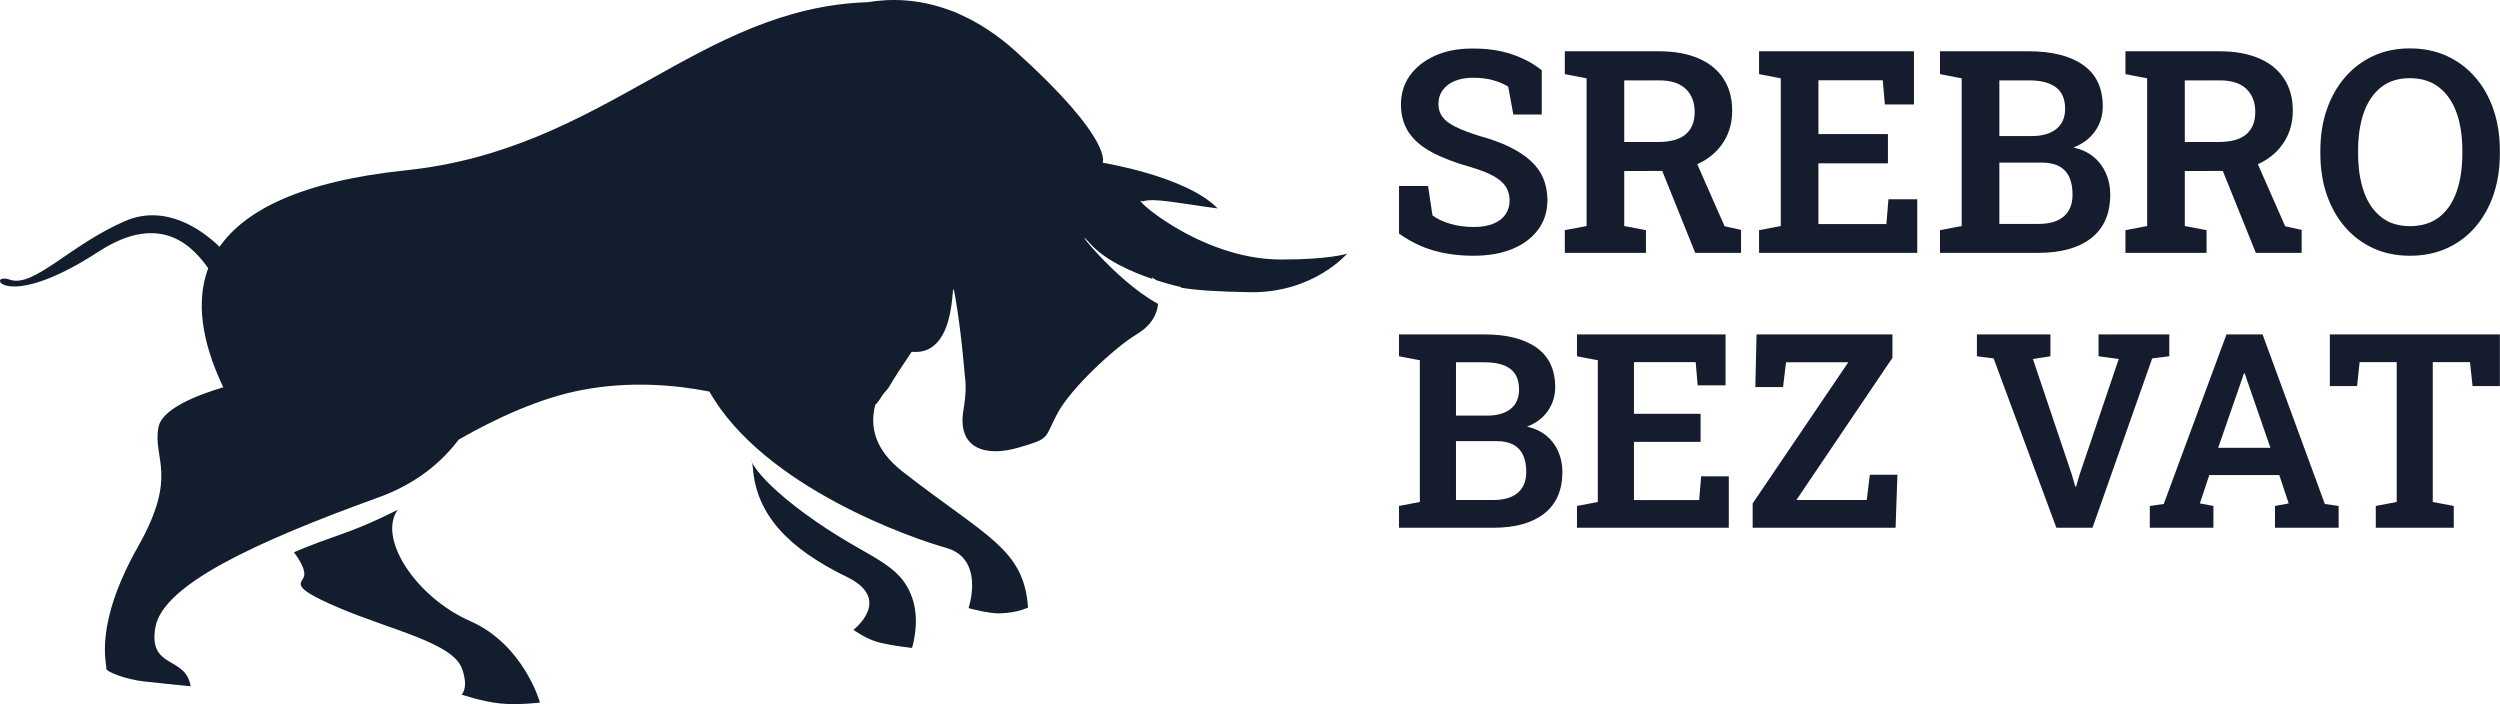
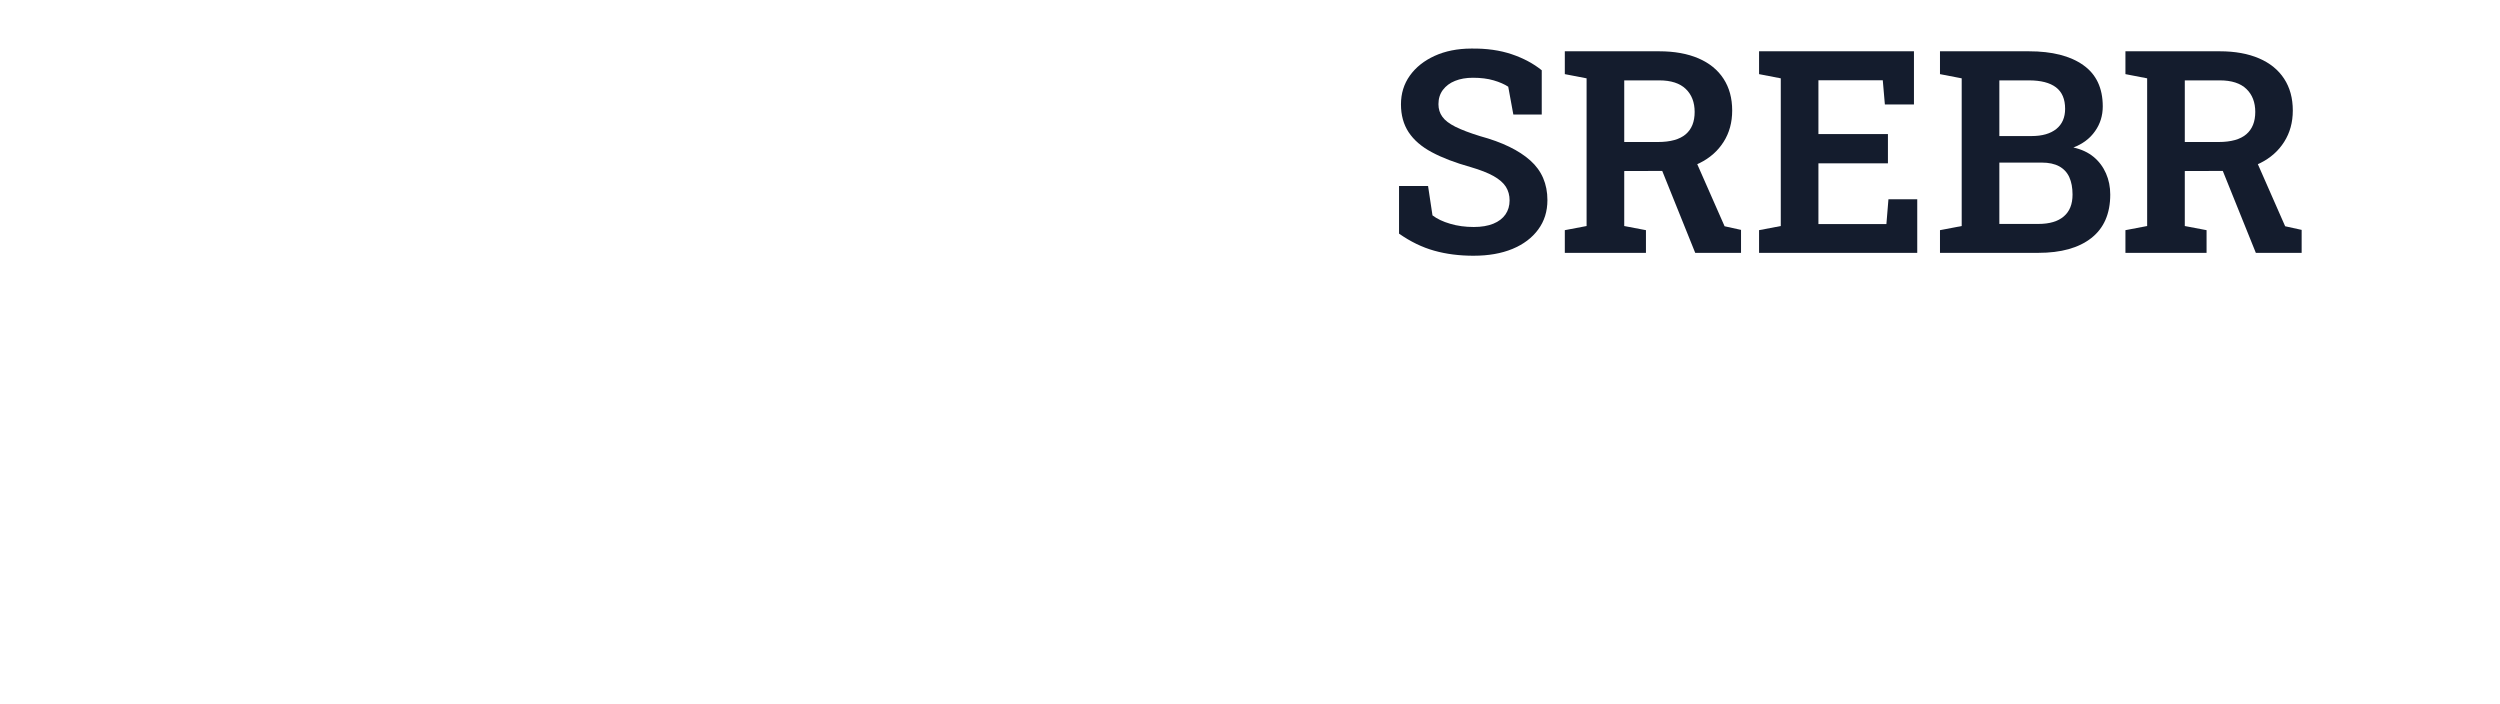
<svg xmlns="http://www.w3.org/2000/svg" width="100%" height="100%" viewBox="0 0 12084 3404" version="1.1" xml:space="preserve" style="fill-rule:evenodd;clip-rule:evenodd;stroke-linejoin:round;stroke-miterlimit:2;">
  <g>
    <g>
-       <path d="M1922.59,2463.85c0,0 -135.764,71.455 -282.381,121.907c-148.617,51.058 -219.522,84.014 -219.522,84.014c-0,-0 54.466,67.427 50.135,109.608c-4.3,42.05 -90.05,48.502 164.797,157.417c254.838,108.959 552.697,169.934 597.475,294.958c34.168,95.274 -2.079,125.458 -2.079,125.458c0,0 99.431,34.082 186.346,42.96c86.915,8.921 192.798,-4.244 192.798,-4.244c0,-0 -78.297,-280.061 -337.7,-393.999c-259.446,-113.939 -449.213,-398.546 -349.869,-538.079Zm4265.21,-1209.5c-397.116,-1.776 -741.485,-323.107 -663.577,-280.581c46.683,-20.137 194.184,12.213 361.301,33.563c-151.267,-155.859 -555.399,-220.645 -555.399,-220.645c0,0 53.223,-110.907 -419.288,-537.515c-93.022,-83.928 -184.484,-141.352 -271.486,-179.981c-15.373,-8.141 -32.522,-15.07 -51.36,-20.787c-152.957,-56.168 -289.588,-55.345 -392.223,-37.936c-818.223,26.114 -1270.9,711.909 -2232.12,812.466c-517.515,54.09 -781.998,197.476 -902.388,369.964c-74.292,-71.974 -254.358,-212.546 -457.996,-123.898c-267.215,116.277 -440.053,323.02 -555.628,282.745c-115.571,-40.188 -38.612,168.634 428.859,-135.418c307.39,-199.944 462.031,-15.157 530.074,80.419c-74.067,196.827 -3.647,414.094 72.693,575.192c-136.83,40.795 -296.811,106.36 -313.25,192.972c-29.17,153.867 98.123,228.787 -98.417,576.578c-216.495,383.129 -150.081,566.79 -153.498,591.562c-1.598,11.692 87.444,50.365 184.328,61.061c107.728,11.909 223.138,22.909 223.138,22.909c-22.787,-148.02 -206.37,-81.589 -170.43,-284.997c36.073,-203.496 472.94,-408.68 1080.17,-628.459c177.901,-64.353 300.76,-166.512 385.986,-278.718c177.555,-101.596 389.364,-200.247 593.552,-239.44c233.203,-44.778 452.461,-25.334 618.063,7.189c263.474,464.588 991.057,713.165 1143.02,754.999c191.369,52.704 109.737,291.927 109.737,291.927c0,-0 99.171,26.59 148.497,25.247c92.025,-2.598 138.925,-28.495 138.925,-28.495c-20.18,-285.561 -201.156,-340.3 -607.713,-658.08c-133.555,-104.411 -157.85,-216.964 -130.784,-321.115c9.008,-8.618 18.362,-20.44 28.019,-36.464c7.622,-12.558 19.704,-27.716 34.775,-43.955c29.145,-50.668 69.376,-110.864 113.462,-176.3c244.678,24.598 180.326,-436.352 210.597,-264.47c27.586,156.552 43.695,349.437 46.337,382.739c6.366,39.842 5.11,92.892 -6.756,163.178c-31.916,188.988 109.564,227.4 264.946,182.059c155.512,-45.342 123.682,-40.058 187.515,-162.485c63.833,-122.426 278.501,-321.591 384.254,-385.251c73.967,-44.562 99.474,-98.608 104.064,-147.241c-215.447,-117.013 -438.689,-414.353 -327.523,-290.627c72.928,81.156 202.672,137.237 301.8,170.669c-3.292,-6.236 -5.63,-10.003 -5.63,-10.003c7.665,5.889 16.196,11.476 25.724,16.499c65.955,21.134 114.198,31.527 114.198,31.527c-0,0 1.992,1.559 5.413,4.201c72.277,11.779 175.259,18.578 328.476,21.176c308.598,5.154 470.822,-185.999 470.822,-185.999c0,-0 -89.427,29.015 -323.279,28.019Zm-2552.8,981.576c-12.126,-46.597 -22.259,56.385 314.705,288.765c258.363,178.205 399.627,196.004 459.086,363.858c41.054,115.801 -0.433,243.251 -0.433,243.251c0,-0 -86.135,-8.791 -158.196,-26.287c-60.542,-14.637 -125.025,-61.148 -125.025,-61.148c0,-0 192.192,-146.938 -30.79,-255.333c-291.363,-141.611 -438.127,-305.785 -455.276,-526.906c-0.866,-11.346 -2.512,-20.05 -4.071,-26.2Z" style="fill:#121d2e;fill-rule:nonzero;" />
-     </g>
+       </g>
    <g>
      <g>
        <path d="M7123.58,1236.15c-69.061,0 -132.915,-7.947 -191.014,-24.39c-58.099,-16.169 -115.101,-43.848 -170.185,-82.49l-0,-230.203l140.314,-0l21.376,141.959c21.924,16.717 50.425,30.419 85.504,40.559c34.804,10.414 72.897,15.621 114.005,15.621c37.545,0 69.061,-5.481 94.547,-15.895c25.761,-10.414 45.219,-25.487 58.647,-44.67c13.429,-19.458 20.006,-42.204 20.006,-67.965c-0,-24.939 -6.029,-46.863 -18.088,-66.046c-12.058,-18.91 -31.789,-35.901 -59.194,-51.522c-27.406,-15.347 -64.402,-29.872 -111.265,-43.574c-75.09,-21.102 -137.574,-44.945 -187.451,-71.802c-49.877,-26.583 -87.148,-58.921 -112.087,-96.74c-24.664,-37.545 -36.997,-82.49 -36.997,-134.56c0,-52.344 14.251,-98.658 43.026,-138.944c28.776,-40.285 68.787,-72.075 119.761,-95.37c51.247,-23.294 109.894,-35.078 176.488,-35.353c73.994,-1.096 139.218,8.222 195.947,27.406c56.728,19.183 104.961,44.944 145.247,77.556l-0,214.035l-137.3,-0l-24.664,-134.56c-17.814,-11.784 -41.382,-22.198 -70.431,-30.694c-28.776,-8.495 -62.21,-12.606 -100.303,-12.606c-32.612,0 -61.387,4.933 -86.326,15.073c-24.939,9.866 -44.396,24.665 -58.921,43.848c-14.251,19.184 -21.376,41.93 -21.376,68.787c0,23.295 6.303,43.574 18.91,60.84c12.332,17.539 33.434,33.434 62.757,48.233c29.598,14.799 69.335,29.871 119.76,45.492c106.606,29.05 187.451,68.239 242.535,117.569c55.085,49.055 82.764,113.183 82.764,191.562c-0,54.536 -14.799,101.947 -44.671,142.233c-29.597,40.285 -70.979,71.527 -124.419,93.725c-53.165,21.924 -115.649,32.886 -186.902,32.886Z" style="fill:#141c2d;fill-rule:nonzero;" />
      </g>
      <g>
        <path d="M7563.7,1222.17l0,-109.621l105.236,-20.006l-0,-713.904l-105.236,-20.28l0,-110.443l456.295,-0c73.72,-0 137.026,11.51 189.917,34.256c52.618,22.747 93.178,55.633 120.857,98.385c27.953,42.752 41.93,94 41.93,153.743c-0,57.277 -13.703,107.702 -41.382,151.277c-27.679,43.848 -66.32,78.104 -116.198,102.769c-49.603,24.665 -107.428,37.271 -172.926,37.819l-191.287,0.548l-0,265.83l104.961,20.006l0,109.621l-392.167,-0Zm630.317,-0l-175.118,-434.92l167.171,-33.983l149.906,340.373l79.475,17.539l-0,110.991l-221.434,-0Zm-343.111,-535.771l163.06,-0c60.291,-0 104.961,-12.607 134.011,-37.271c29.049,-24.665 43.3,-60.84 43.3,-107.977c-0,-46.314 -14.251,-83.585 -42.752,-110.991c-28.501,-27.679 -71.253,-41.656 -128.53,-41.656l-169.089,0l-0,297.895Z" style="fill:#141c2d;fill-rule:nonzero;" />
      </g>
      <g>
        <path d="M8502.6,1222.17l-0,-109.621l104.961,-20.006l0,-713.904l-104.961,-20.28l-0,-110.443l748.707,-0l-0,257.06l-140.588,0l-10.14,-117.02l-311.048,0l-0,260.075l335.986,0l0,141.411l-335.986,0l-0,293.51l328.587,-0l9.866,-119.761l139.218,-0l-0,258.979l-764.602,-0Z" style="fill:#141c2d;fill-rule:nonzero;" />
      </g>
      <g>
        <path d="M9377.1,1222.17l0,-109.621l104.961,-20.006l0,-713.904l-104.961,-20.28l0,-110.443l429.986,-0c112.087,-0 199.509,22.198 262.266,66.595c63.032,44.396 94.548,110.99 94.548,199.783c0,44.671 -12.332,84.682 -37.271,119.761c-24.664,35.352 -59.743,61.661 -104.687,78.927c38.915,8.495 71.527,23.842 97.836,45.492c26.309,21.924 46.04,48.507 59.743,79.749c13.702,31.242 20.554,65.225 20.554,102.222c-0,92.355 -30.694,162.512 -91.533,210.197c-60.84,47.685 -146.069,71.528 -255.964,71.528l-475.478,-0Zm286.931,-139.767l188.547,0c53.714,0 94.548,-12.058 122.775,-36.174c28.501,-24.117 42.478,-59.196 42.478,-105.784c-0,-32.887 -5.207,-60.84 -15.621,-83.86c-10.414,-23.021 -26.857,-40.56 -48.781,-52.618c-22.198,-12.058 -50.425,-18.088 -84.682,-18.088l-204.716,0l0,296.524Zm0,-424.78l155.935,0c51.248,0 90.985,-11.51 119.486,-34.256c28.228,-22.746 42.478,-55.359 42.478,-97.563c0,-46.862 -14.798,-81.393 -44.396,-103.865c-29.323,-22.198 -72.898,-33.435 -130.448,-33.435l-143.055,0l0,269.119Z" style="fill:#141c2d;fill-rule:nonzero;" />
      </g>
      <g>
        <path d="M10273.5,1222.17l0,-109.621l104.962,-20.006l-0,-713.904l-104.962,-20.28l0,-110.443l456.295,-0c73.72,-0 136.751,11.51 189.643,34.256c52.892,22.747 93.178,55.633 121.131,98.385c27.953,42.752 41.93,94 41.93,153.743c-0,57.277 -13.977,107.702 -41.656,151.277c-27.679,43.848 -66.32,78.104 -115.924,102.769c-49.877,24.665 -107.428,37.271 -172.926,37.819l-191.561,0.548l-0,265.83l105.235,20.006l0,109.621l-392.167,-0Zm630.317,-0l-175.392,-434.92l167.445,-33.983l149.632,340.373l79.748,17.539l0,110.991l-221.433,-0Zm-343.385,-535.771l163.334,-0c60.291,-0 104.961,-12.607 133.737,-37.271c29.049,-24.665 43.574,-60.84 43.574,-107.977c-0,-46.314 -14.251,-83.585 -42.752,-110.991c-28.501,-27.679 -71.527,-41.656 -128.53,-41.656l-169.363,0l-0,297.895Z" style="fill:#141c2d;fill-rule:nonzero;" />
      </g>
      <g>
-         <path d="M11648.4,1236.15c-64.95,0 -124.145,-12.058 -177.311,-36.448c-52.892,-24.117 -98.659,-58.647 -136.752,-103.044c-38.093,-44.396 -67.416,-96.466 -87.97,-156.483c-20.554,-60.018 -30.694,-125.79 -30.694,-197.592l0,-14.798c0,-71.254 10.14,-137.026 30.694,-197.044c20.554,-60.017 49.877,-112.087 87.97,-156.483c38.093,-44.397 83.586,-78.927 136.478,-103.592c52.891,-24.39 111.812,-36.723 177.037,-36.723c66.32,0 126.337,12.333 179.503,36.723c53.44,24.665 99.206,59.195 137.573,103.592c38.367,44.396 67.691,96.466 87.971,156.483c20.279,60.018 30.419,125.79 30.419,197.044l0,14.798c0,71.802 -10.14,137.574 -30.419,197.592c-20.28,60.017 -49.604,112.087 -87.697,156.483c-38.093,44.397 -83.859,78.927 -137.573,103.044c-53.44,24.39 -113.183,36.448 -179.229,36.448Zm-0,-143.055c57.002,0 104.413,-14.524 141.958,-43.848c37.271,-29.323 65.498,-70.157 83.86,-122.775c18.635,-52.618 27.679,-114.006 27.679,-183.889l-0,-16.169c-0,-69.061 -9.318,-129.9 -27.954,-181.97c-18.635,-52.07 -46.862,-92.904 -84.681,-122.501c-37.545,-29.324 -84.956,-44.123 -141.41,-44.123c-55.359,0 -101.673,14.525 -138.67,43.849c-36.997,29.323 -64.676,69.883 -83.312,122.227c-18.361,52.07 -27.679,112.909 -27.679,182.518l0,16.169c0,69.609 9.318,130.723 27.679,183.615c18.636,52.892 46.589,93.726 83.86,123.049c36.997,29.324 83.311,43.848 138.67,43.848Z" style="fill:#141c2d;fill-rule:nonzero;" />
-       </g>
+         </g>
    </g>
    <g>
-       <path d="M6762.22,2550.9l0,-105.329l100.732,-19.15l0,-685.209l-100.732,-19.151l0,-105.711l412.886,-0c107.244,-0 191.123,21.065 251.639,63.58c60.133,42.897 90.39,106.477 90.39,191.889c0,42.514 -11.873,80.815 -35.62,114.904c-23.746,33.705 -57.068,58.983 -100.348,75.453c37.152,8.426 68.176,22.981 93.454,43.663c25.279,21.066 44.43,46.728 57.452,76.603c13.022,29.875 19.917,62.814 19.917,98.051c-0,88.859 -29.492,155.886 -87.71,201.848c-58.601,45.578 -140.182,68.559 -245.51,68.559l-456.55,-0Zm1709.38,-0l0,-117.585l462.295,-682.145l-301.047,-0l-14.171,119.883l-134.054,-0l5.745,-254.703l656.864,-0l0,113.371l-464.209,687.124l340.114,0l14.937,-122.181l133.288,0l-8.809,256.236l-690.953,-0Zm-849.135,-0l-0,-105.329l100.732,-19.15l-0,-685.209l-100.732,-19.151l-0,-105.711l718.146,-0l-0,246.276l-134.82,0l-9.576,-112.222l-298.365,-0l-0,249.724l322.112,-0l0,135.586l-322.112,0l-0,281.514l315.218,0l9.575,-114.903l133.671,-0l0,248.575l-733.849,-0Zm3861.14,-0l-0,-105.329l101.115,-19.15l-0,-676.017l-179.25,-0l-12.256,115.67l-131.756,-0l0,-249.724l821.942,-0l0,249.724l-132.139,-0l-12.256,-115.67l-180.015,-0l-0,676.017l101.498,19.15l-0,105.329l-376.883,-0Zm-1543.92,-0l-303.345,-818.498l-80.816,-10.341l0,-105.711l355.435,-0l-0,105.711l-84.646,13.405l188.825,560.731l15.703,55.536l4.213,0l15.704,-54.387l190.356,-562.263l-97.668,-13.022l0,-105.711l342.03,-0l-0,105.711l-82.731,10.341l-288.407,818.498l-174.653,-0Zm451.57,-0l-0,-105.329l67.41,-9.575l303.345,-819.646l174.27,-0l301.047,819.646l66.643,9.575l0,105.329l-307.558,-0l0,-105.329l66.261,-12.256l-45.578,-137.118l-338.199,-0l-45.578,137.118l65.495,12.256l-0,105.329l-307.558,-0Zm-3353.65,-134.055l181.165,0c51.323,0 90.39,-11.873 117.584,-34.854c27.194,-22.98 40.982,-56.686 40.982,-101.498c0,-31.407 -4.979,-58.218 -15.32,-80.433c-9.958,-22.214 -25.662,-38.684 -46.727,-50.557c-21.066,-11.491 -48.26,-17.236 -81.199,-17.236l-196.485,0l0,284.578Zm3684.18,-252.405l252.405,0l-114.904,-332.455l-9.192,-27.193l-3.83,-0l-9.575,28.343l-114.904,331.305Zm-3684.18,-155.503l149.758,0c49.025,0 87.326,-10.724 114.52,-32.556c27.194,-21.832 40.599,-53.239 40.599,-93.838c0,-44.812 -14.171,-78.134 -42.131,-99.583c-28.343,-21.449 -70.091,-31.79 -125.245,-31.79l-137.501,-0l0,257.767Z" style="fill:#141c2d;fill-rule:nonzero;" />
-     </g>
+       </g>
  </g>
</svg>